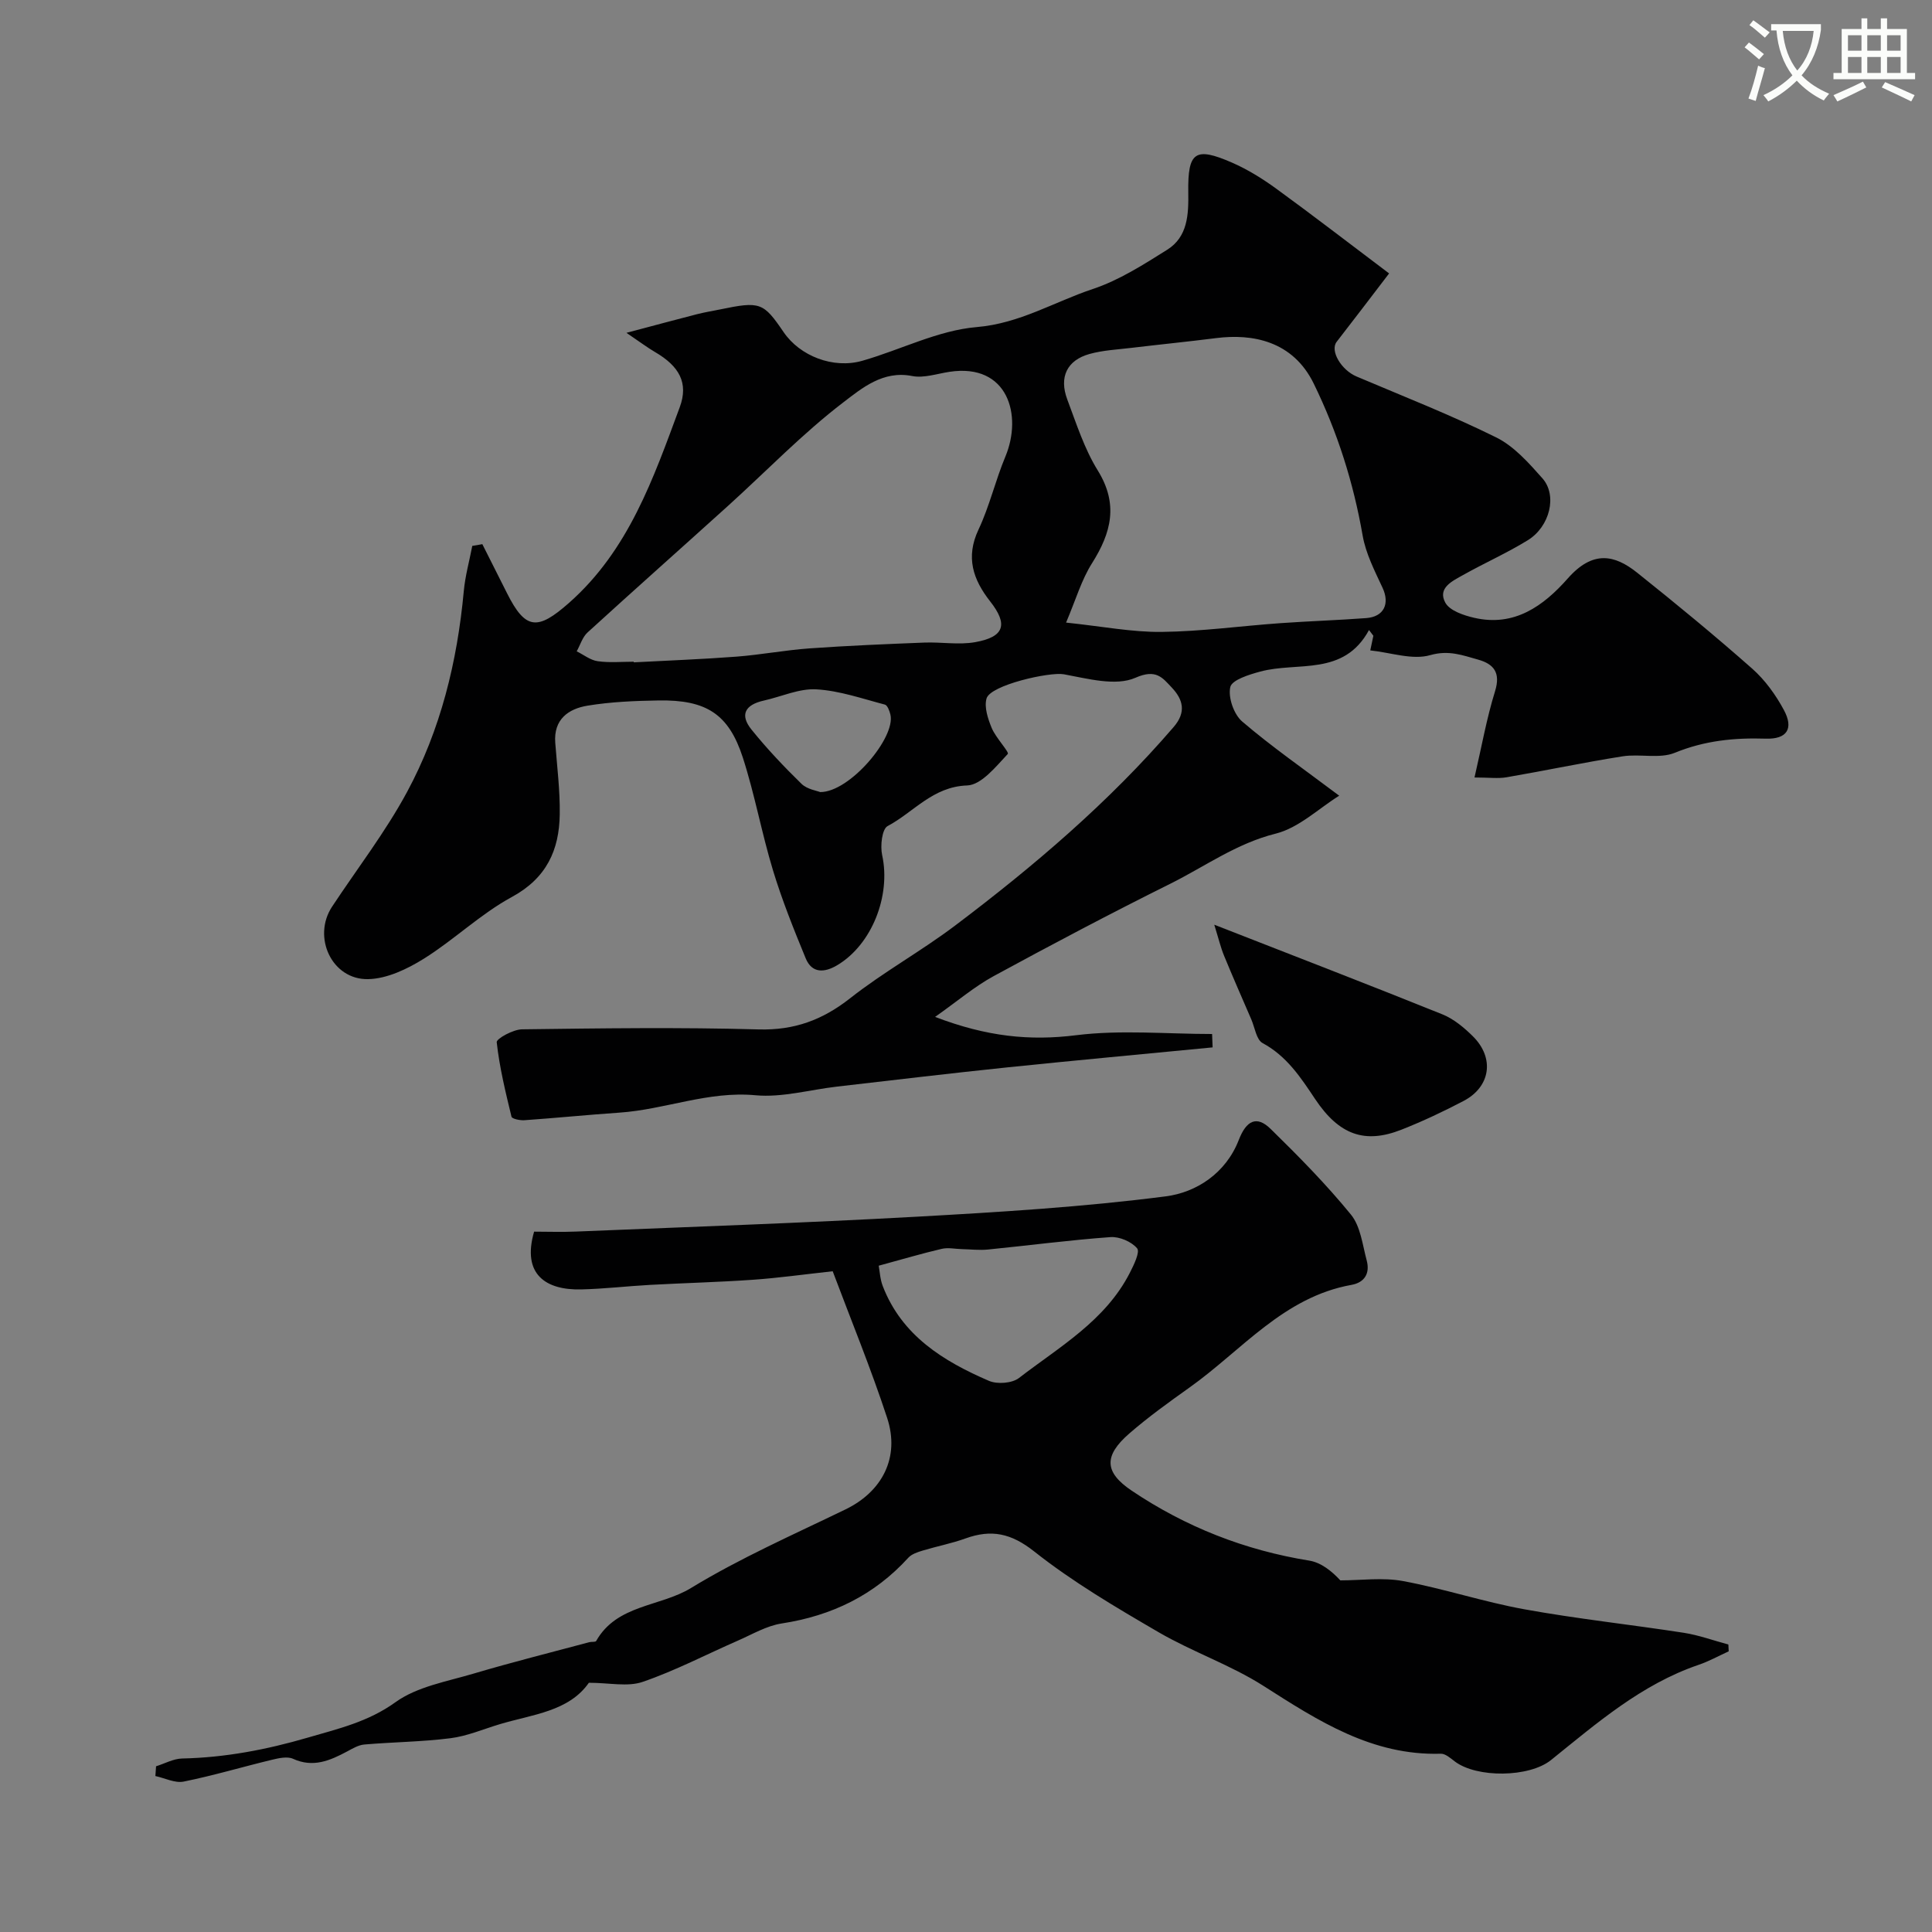
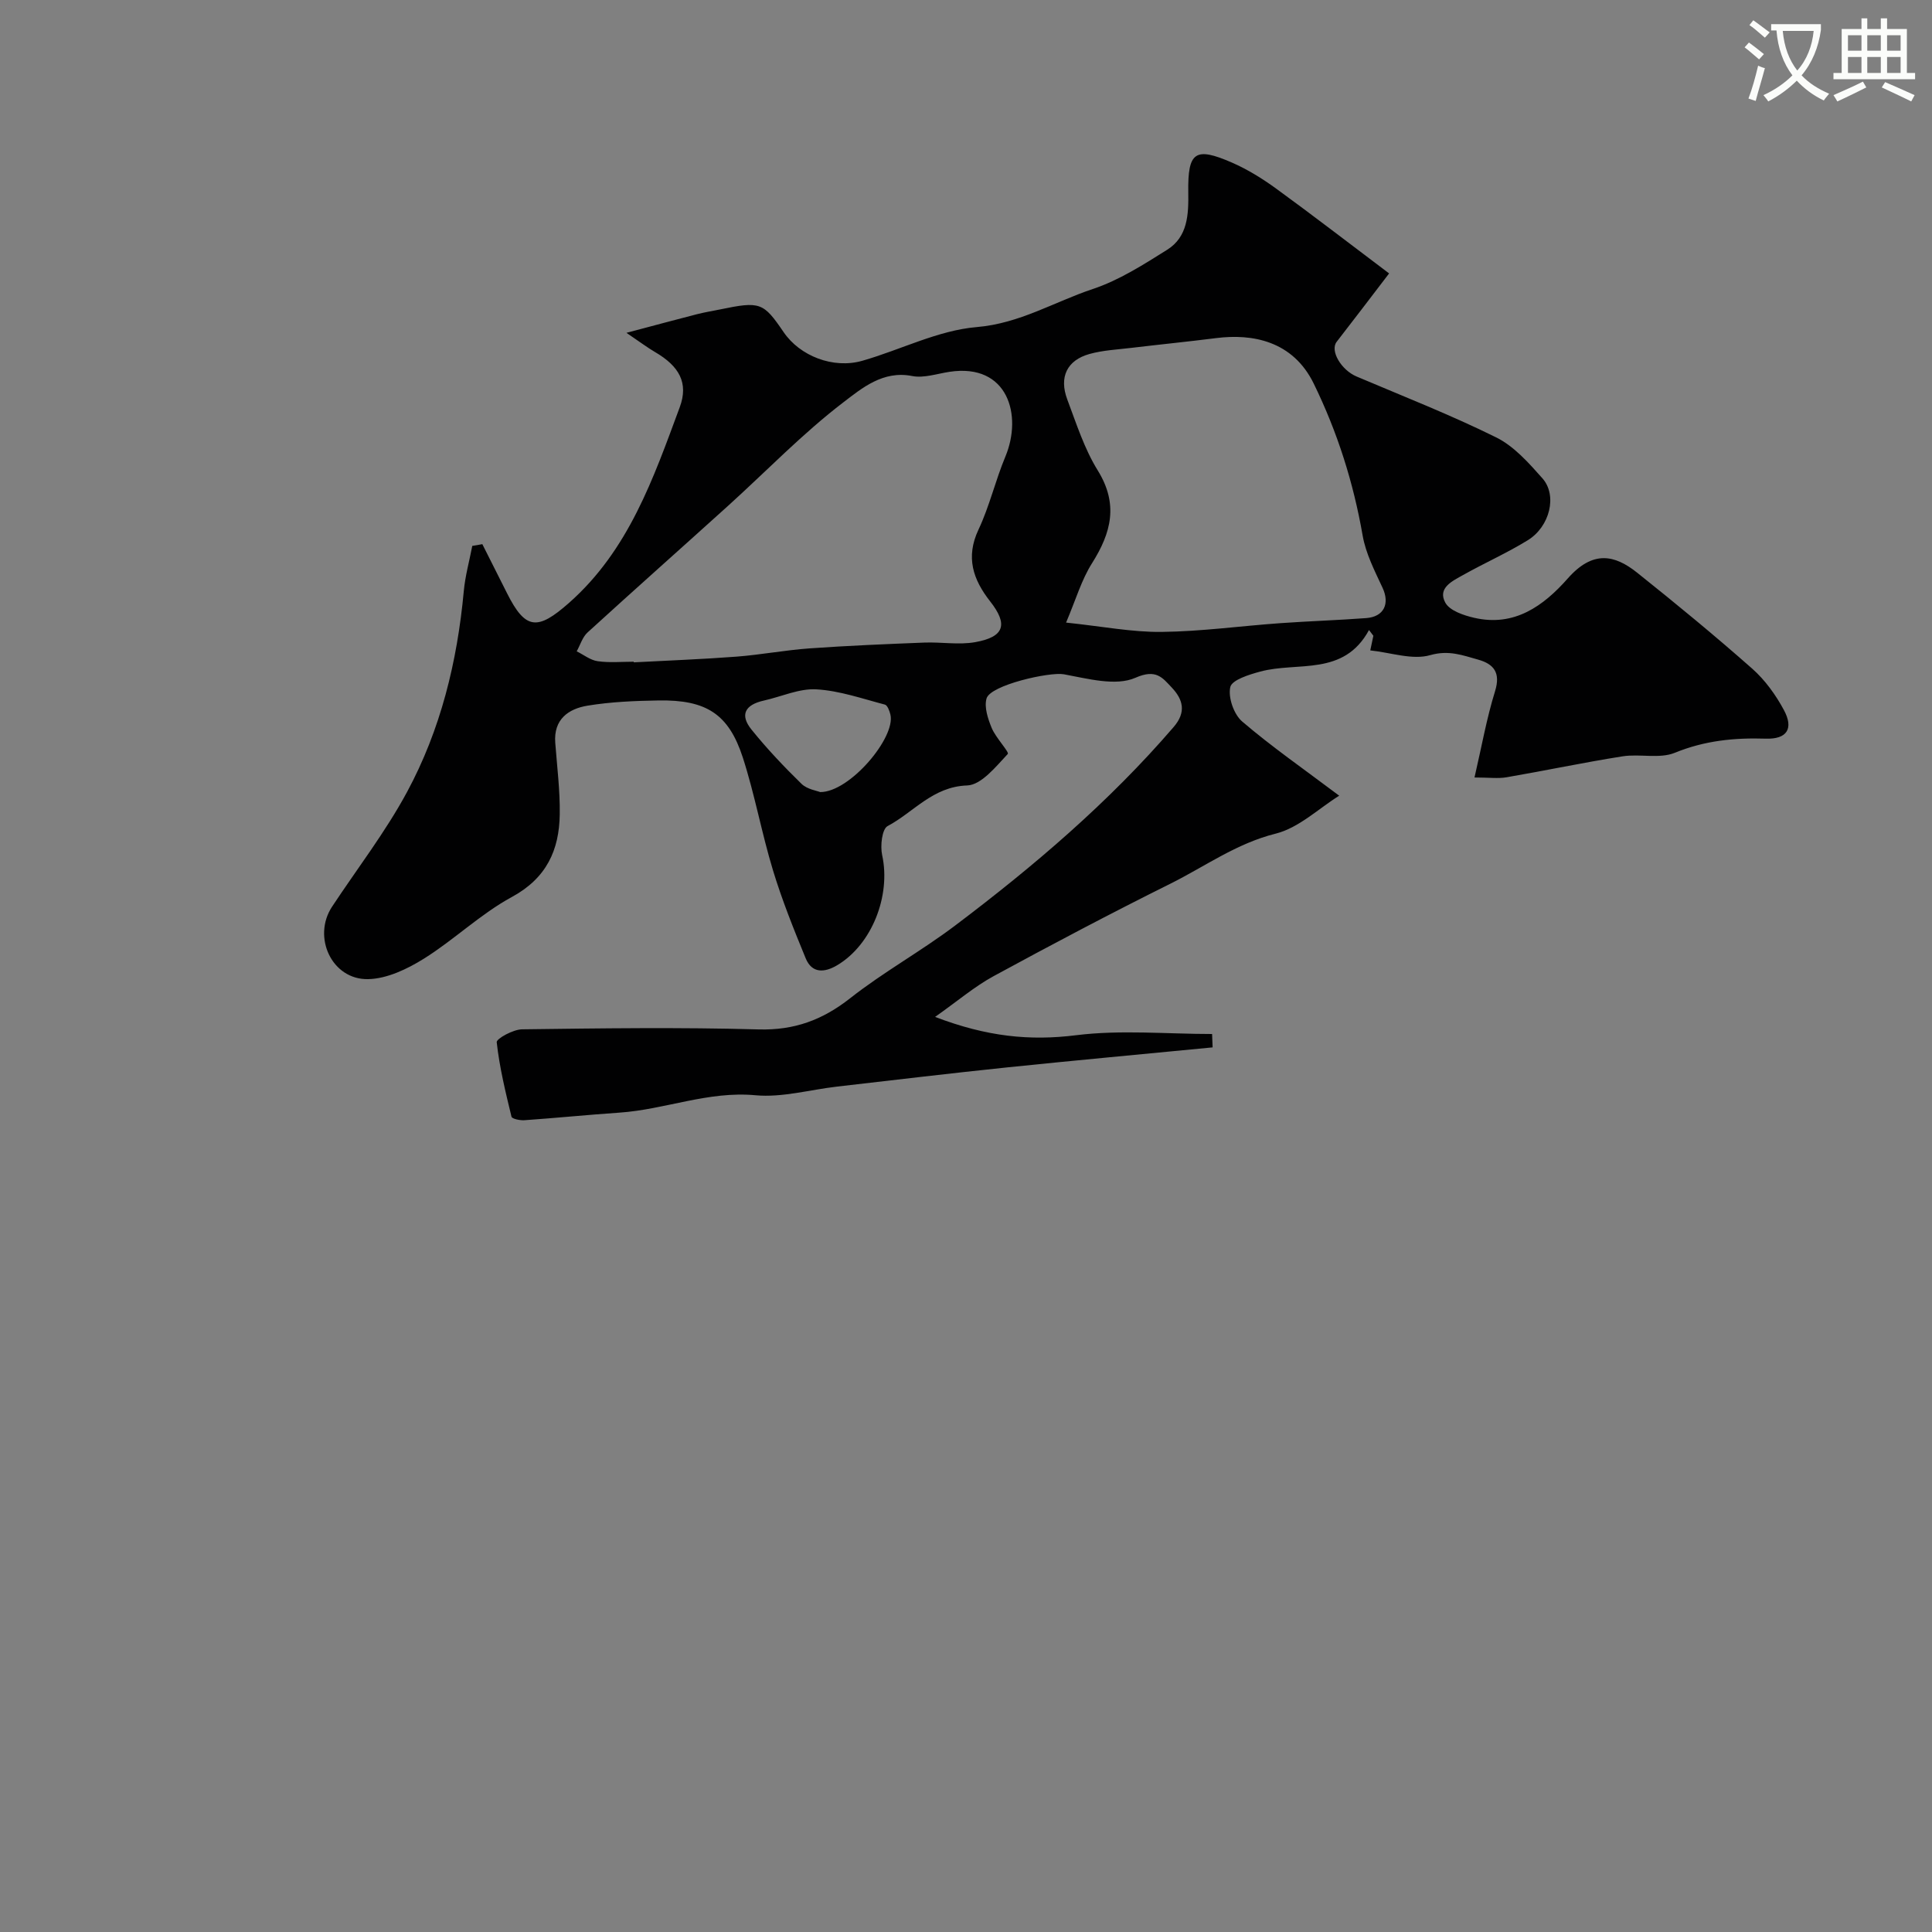
<svg xmlns="http://www.w3.org/2000/svg" enable-background="new 0 0 400 400" viewBox="0 0 400 400">
  <rect x="0" y="0" width="400" height="400" fill="#808080" stroke="none" />
  <path d="m362.1 8.8c1.1.8 2.1 1.6 3.1 2.4l-1 1.1c-1.3-1.1-2.3-2-3-2.5zm1.9 4.8c.5.2.9.4 1.4.5-.6 2.3-1.3 4.5-1.9 6.8l-1.5-.5c.8-2.1 1.4-4.3 2-6.8zm-1-9.4c1.3.9 2.4 1.8 3.4 2.5l-1 1.1c-1.4-1.2-2.4-2.1-3.2-2.6zm3.7 2.2v-1.4h10.3v1.2c-.5 3.6-1.8 6.8-4 9.4 1.5 1.6 3.4 2.8 5.7 3.8-.3.4-.7.8-1.1 1.4-2.3-1.1-4.1-2.5-5.6-4.1-1.6 1.6-3.6 3.1-5.9 4.3-.3-.5-.7-.9-1-1.3 2.4-1.1 4.4-2.5 6-4.1-1.9-2.5-3-5.6-3.3-9.3h-1.1zm8.8 0h-6.4c.3 3.3 1.3 6 3 8.2 2-2.2 3.1-5.1 3.4-8.2z" fill="#fbfcfa" />
  <path d="m385.3 3.8h1.3v2.2h2.8v-2.2h1.3v2.2h4.1v9.1h1.7v1.3h-16.9v-1.3h1.7v-9.1h4.1v-2.2zm.4 13.1.7 1.2c-1.8.9-3.8 1.9-6 2.9-.2-.4-.5-.8-.8-1.3 2.3-1 4.3-1.9 6.1-2.8zm-3.1-6.4h2.8v-3.2h-2.8zm0 4.6h2.8v-3.3h-2.8zm4-4.6h2.8v-3.2h-2.8zm0 4.6h2.8v-3.3h-2.8zm3.7 1.9c2.1.9 4.1 1.8 6.1 2.7l-.7 1.3c-2.2-1.1-4.2-2-6.1-2.9zm3.2-9.7h-2.8v3.2h2.8zm-2.8 7.8h2.8v-3.3h-2.8z" fill="#fbfcfa" />
  <g fill="#010102">
    <path d="m99.86 112.66c1.7 3.38 3.41 6.75 5.1 10.13 3.84 7.67 6.34 7.77 12.84 2.04 12.37-10.92 17.48-25.81 22.93-40.51 1.88-5.07-.13-8.52-5.11-11.43-1.53-.89-2.95-1.97-5.92-3.98 5.79-1.54 10.18-2.72 14.57-3.85 1.57-.4 3.19-.67 4.78-.99 8.33-1.72 8.98-1.49 13.18 4.68 3.38 4.97 10.28 7.67 16.32 5.94 7.93-2.27 15.64-6.29 23.66-6.97 8.92-.75 16.07-5.23 24.03-7.88 5.44-1.81 10.49-5.04 15.41-8.13 4.27-2.68 4.44-7.3 4.37-11.9-.12-8.39 1.41-9.47 9.06-6.14 3.25 1.42 6.35 3.35 9.23 5.45 7.52 5.47 14.89 11.16 23.29 17.49-4.11 5.37-7.46 9.79-10.86 14.16-1.42 1.83.92 5.82 4.12 7.18 9.68 4.11 19.5 7.95 28.91 12.61 3.7 1.83 6.76 5.3 9.58 8.48 3.11 3.52 1.55 9.98-3.04 12.81-4.3 2.65-8.96 4.71-13.37 7.19-2.2 1.24-5.38 2.67-3.7 5.74.91 1.66 3.8 2.63 5.98 3.13 8.32 1.92 14.34-2.45 19.39-8.17 5.2-5.88 9.7-4.88 14.36-1.16 8.08 6.45 16.08 13.03 23.83 19.88 2.64 2.34 4.85 5.41 6.53 8.53 2.1 3.89.62 6.09-3.76 5.94-6.48-.21-12.64.4-18.8 2.92-3.17 1.3-7.25.18-10.83.74-8.04 1.27-16.01 2.96-24.04 4.34-1.75.3-3.59.04-6.62.04 1.48-6.39 2.51-12.24 4.26-17.88 1.18-3.83-.27-5.61-3.5-6.52-3.2-.89-6.08-2.03-9.93-.93-3.69 1.06-8.15-.54-12.41-.98.19-.9.41-1.96.64-3.03-.3-.4-.6-.79-.9-1.19-5.26 9.67-14.74 6.5-22.51 8.6-2.3.62-5.86 1.72-6.21 3.2-.49 2.14.73 5.66 2.46 7.14 6.06 5.19 12.64 9.76 20.09 15.36-4.26 2.65-8.36 6.66-13.17 7.86-8.13 2.03-14.64 6.81-21.84 10.39-12.31 6.12-24.48 12.55-36.56 19.12-3.91 2.13-7.37 5.09-12.1 8.43 10.73 4.1 19.61 4.99 29.21 3.79 9.25-1.15 18.75-.25 28.14-.25.04.92.07 1.85.11 2.77-14.2 1.38-28.41 2.68-42.61 4.15-11.73 1.22-23.45 2.62-35.17 3.97-5.63.65-11.35 2.3-16.87 1.79-9.79-.91-18.73 2.96-28.18 3.6-6.56.45-13.11 1.11-19.67 1.57-.9.06-2.55-.28-2.66-.73-1.24-5.1-2.49-10.23-3.06-15.42-.08-.73 3.4-2.65 5.25-2.67 16.33-.21 32.67-.44 48.99.02 7.39.2 13.22-1.96 18.94-6.46 6.9-5.43 14.69-9.73 21.71-15.03 16.33-12.32 31.86-25.55 45.27-41.13 2.66-3.09 1.92-5.7-.38-8.14-1.94-2.05-3.24-3.94-7.53-2.05-4.08 1.8-9.92.18-14.84-.72-2.91-.53-15.21 2.22-16 5.02-.51 1.81.29 4.2 1.07 6.1.83 2.01 3.68 5 3.33 5.38-2.46 2.61-5.47 6.42-8.41 6.52-7.13.24-11.08 5.55-16.47 8.41-1.16.61-1.55 4.1-1.13 6.01 1.84 8.39-2.11 18.54-9.34 22.82-2.59 1.53-5.19 1.71-6.49-1.45-2.46-5.98-4.88-12-6.76-18.18-2.35-7.72-3.78-15.73-6.26-23.4-2.93-9.02-7.57-11.96-17.4-11.81-4.93.08-9.9.28-14.75 1.08-3.96.65-7.05 2.84-6.68 7.68.37 4.93 1 9.87.93 14.8-.1 7.43-2.74 13.24-9.93 17.14-6.47 3.51-11.93 8.85-18.21 12.77-3.43 2.14-7.63 4.15-11.52 4.23-7.53.16-11.62-8.72-7.48-15 5.21-7.89 11.04-15.44 15.51-23.72 6.96-12.89 10.41-26.99 11.76-41.6.29-3.15 1.16-6.25 1.76-9.38.72-.1 1.4-.23 2.08-.36zm31.35 24.34c0 .04.01.09.01.13 7.09-.38 14.19-.64 21.27-1.18 5.06-.39 10.07-1.35 15.13-1.71 7.9-.56 15.83-.89 23.75-1.2 3.52-.14 7.13.52 10.54-.09 6.05-1.08 6.84-3.67 3.1-8.43-3.55-4.52-5.13-9.13-2.42-14.88 2.28-4.83 3.49-10.15 5.56-15.1 3.58-8.57.54-19.39-11.56-17.56-2.58.39-5.32 1.35-7.75.87-6.01-1.19-10.39 2.52-14.17 5.4-8.47 6.47-15.93 14.23-23.86 21.41-9.71 8.78-19.51 17.47-29.17 26.29-1.05.96-1.51 2.59-2.24 3.9 1.44.71 2.82 1.83 4.33 2.04 2.45.36 4.98.11 7.48.11zm89.51-8.1c7.53.79 13.67 2 19.79 1.93 8.19-.09 16.37-1.23 24.57-1.81 5.92-.42 11.86-.61 17.78-1.05 3.69-.28 4.91-2.98 3.39-6.26-1.63-3.51-3.48-7.09-4.13-10.84-1.92-10.99-5.2-21.36-10.12-31.44-4.33-8.87-12.71-10.38-20.21-9.43-5.84.74-11.69 1.32-17.53 2.02-2.91.35-5.9.49-8.7 1.27-4.65 1.3-6.33 4.78-4.59 9.42 1.88 4.99 3.53 10.21 6.31 14.69 4.31 6.97 2.81 12.86-1.17 19.18-2.19 3.44-3.35 7.52-5.39 12.32zm-50.91 35.09c6.13.04 15.67-11.32 14.54-16.04-.18-.76-.61-1.93-1.14-2.07-4.7-1.23-9.42-2.89-14.21-3.16-3.55-.2-7.21 1.51-10.83 2.32-3.94.87-5.04 2.96-2.59 6 3.2 3.97 6.73 7.7 10.38 11.26 1.18 1.13 3.18 1.41 3.85 1.69z" />
-     <path d="m121.92 348.4c-4.16 5.95-11.65 6.54-18.43 8.57-3.4 1.02-6.75 2.47-10.23 2.91-5.9.75-11.88.79-17.81 1.3-1.23.1-2.45.83-3.58 1.44-3.55 1.89-7.03 3.42-11.2 1.52-1.19-.54-2.98-.13-4.4.21-6.09 1.47-12.11 3.27-18.25 4.51-1.8.36-3.89-.73-5.85-1.15.05-.67.09-1.35.14-2.02 1.8-.56 3.59-1.57 5.39-1.61 8.89-.19 17.48-1.83 26.01-4.32 6.33-1.85 12.49-3.25 18.17-7.34 4.5-3.24 10.67-4.28 16.21-5.93 7.92-2.35 15.93-4.35 23.91-6.49.48-.13 1.28.01 1.43-.25 4.29-7.59 13.2-7.05 19.62-10.96 10.2-6.22 21.25-11.07 32.03-16.3 7.56-3.67 11.29-10.73 8.59-18.94-3.39-10.32-7.53-20.39-11.27-30.35-6.14.67-11.3 1.4-16.5 1.76-7.09.5-14.2.67-21.29 1.06-4.77.26-9.53.83-14.3.94-7.24.17-12.31-3.05-9.73-11.96 2.82 0 5.78.11 8.74-.02 23.46-.97 46.94-1.77 70.38-3.07 17.25-.96 34.55-2.01 51.67-4.22 6.3-.81 12.42-4.76 15.1-11.66 1.58-4.09 3.73-5.11 6.59-2.31 5.8 5.67 11.52 11.48 16.64 17.75 1.99 2.44 2.39 6.24 3.26 9.49.71 2.62-.4 4.57-3.15 5.06-14.08 2.52-22.73 13.57-33.52 21.24-4.26 3.03-8.53 6.1-12.47 9.52-5.34 4.64-5.19 8.03.49 11.85 11.17 7.51 23.43 12.33 36.77 14.48 2.46.4 4.69 2.21 6.42 4.09 4.33 0 8.78-.64 12.97.14 8.46 1.57 16.7 4.32 25.16 5.85 10.92 1.98 21.99 3.16 32.97 4.86 3.13.49 6.16 1.6 9.24 2.43.02.47.05.94.07 1.41-2.09.95-4.11 2.08-6.27 2.81-11.82 4.04-21.04 12.07-30.52 19.7-4.5 3.62-15.36 3.75-19.93.28-.88-.67-1.94-1.62-2.89-1.59-14.21.42-25.34-6.78-36.69-14.03-6.83-4.36-14.71-7.04-21.74-11.13-8.84-5.15-17.75-10.39-25.74-16.71-4.8-3.8-8.89-4.63-14.24-2.7-2.88 1.04-5.92 1.62-8.86 2.51-1.05.32-2.26.71-2.96 1.47-7.08 7.78-15.87 12.03-26.22 13.62-3.13.48-6.08 2.24-9.05 3.54-6.57 2.87-12.97 6.23-19.73 8.55-3.12 1.08-6.9.19-11.15.19zm60.01-86.35c.21 1.14.28 2.78.84 4.23 3.96 10.26 12.54 15.54 21.98 19.61 1.72.74 4.78.51 6.2-.58 8.38-6.46 17.88-11.84 22.96-21.77.83-1.62 2.15-4.32 1.52-5.08-1.16-1.39-3.66-2.46-5.51-2.33-8.47.61-16.9 1.73-25.36 2.57-1.77.18-3.58-.04-5.37-.08-1.41-.03-2.88-.37-4.21-.06-4.08.95-8.11 2.15-13.05 3.49z" />
-     <path d="m251.4 191.45c16.75 6.55 32.04 12.44 47.23 18.56 2.34.94 4.48 2.73 6.31 4.54 4.54 4.49 3.68 10.45-1.92 13.39-4.18 2.19-8.48 4.22-12.87 5.95-7.57 2.98-12.9 1.12-17.9-6.39-2.99-4.49-5.86-8.85-10.84-11.54-1.29-.69-1.61-3.21-2.34-4.9-1.9-4.4-3.83-8.78-5.65-13.21-.7-1.71-1.13-3.54-2.02-6.4z" />
  </g>
</svg>